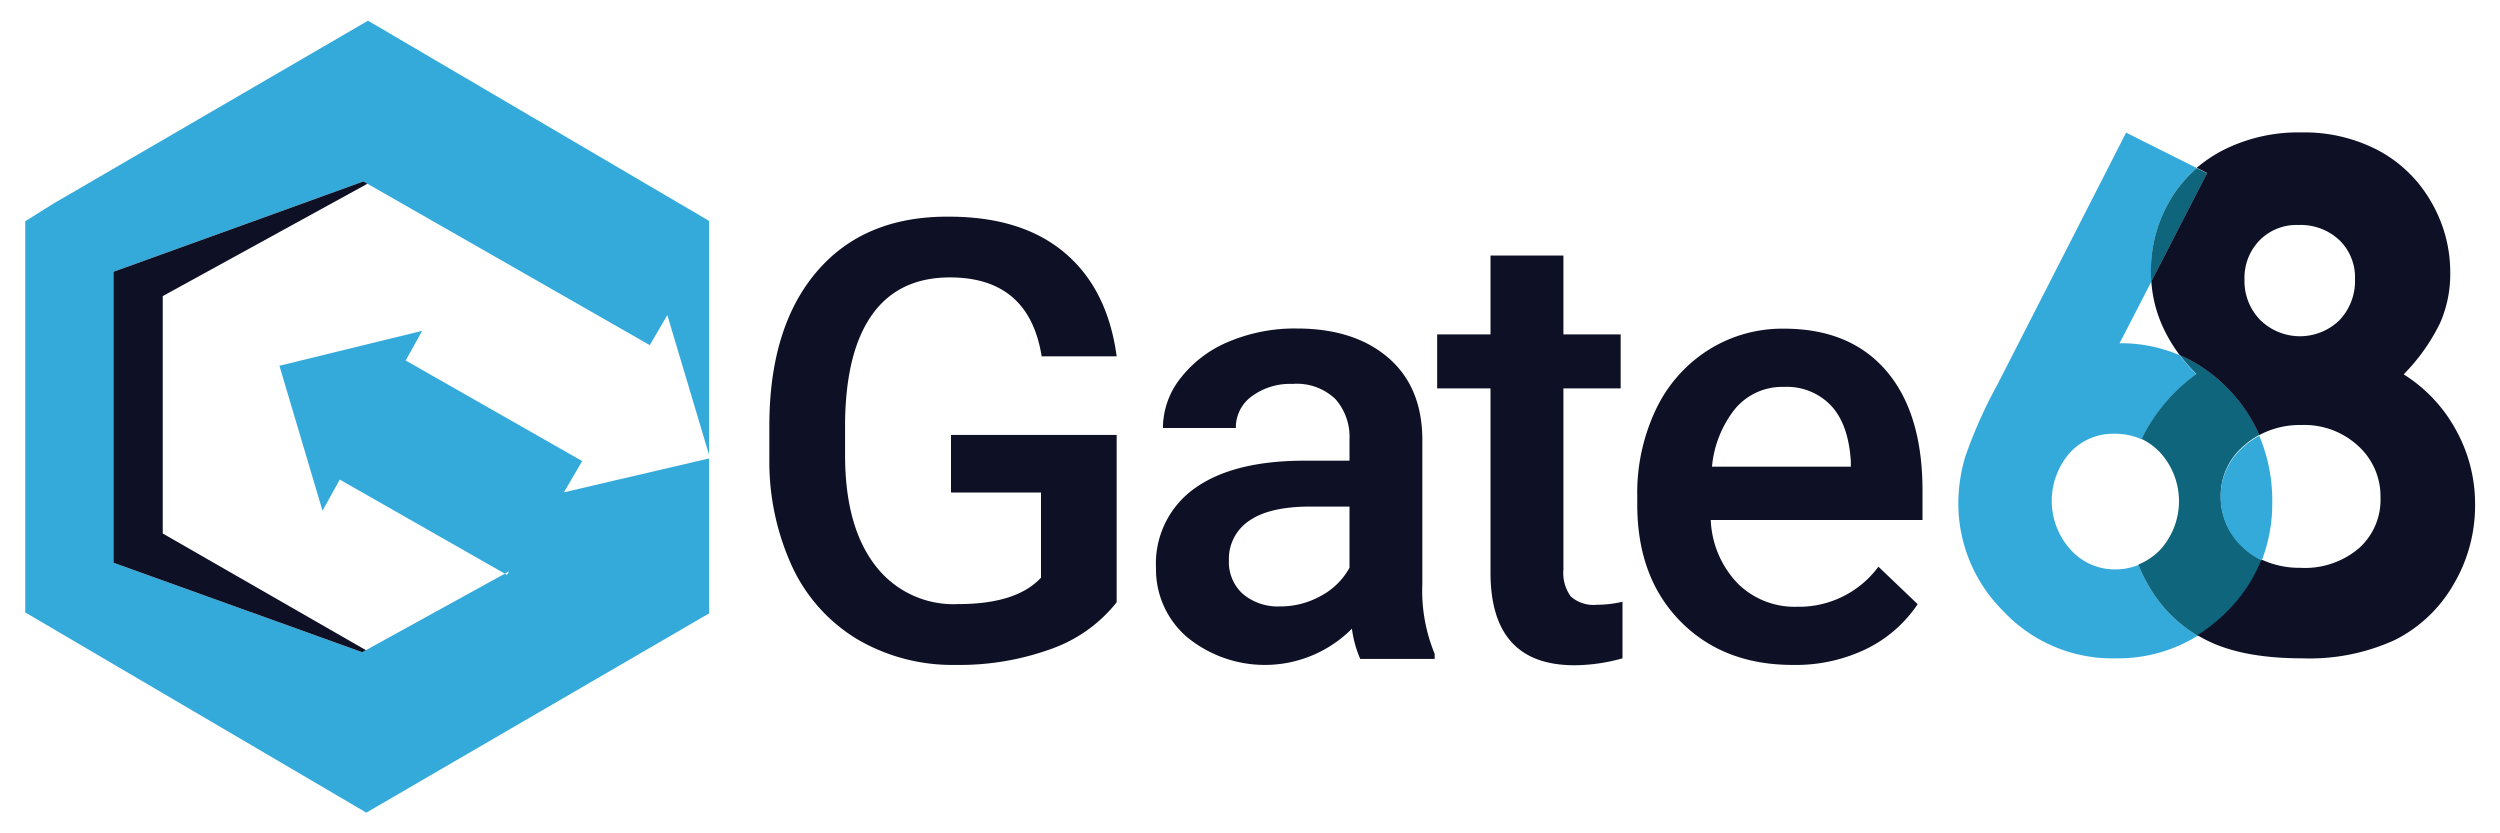
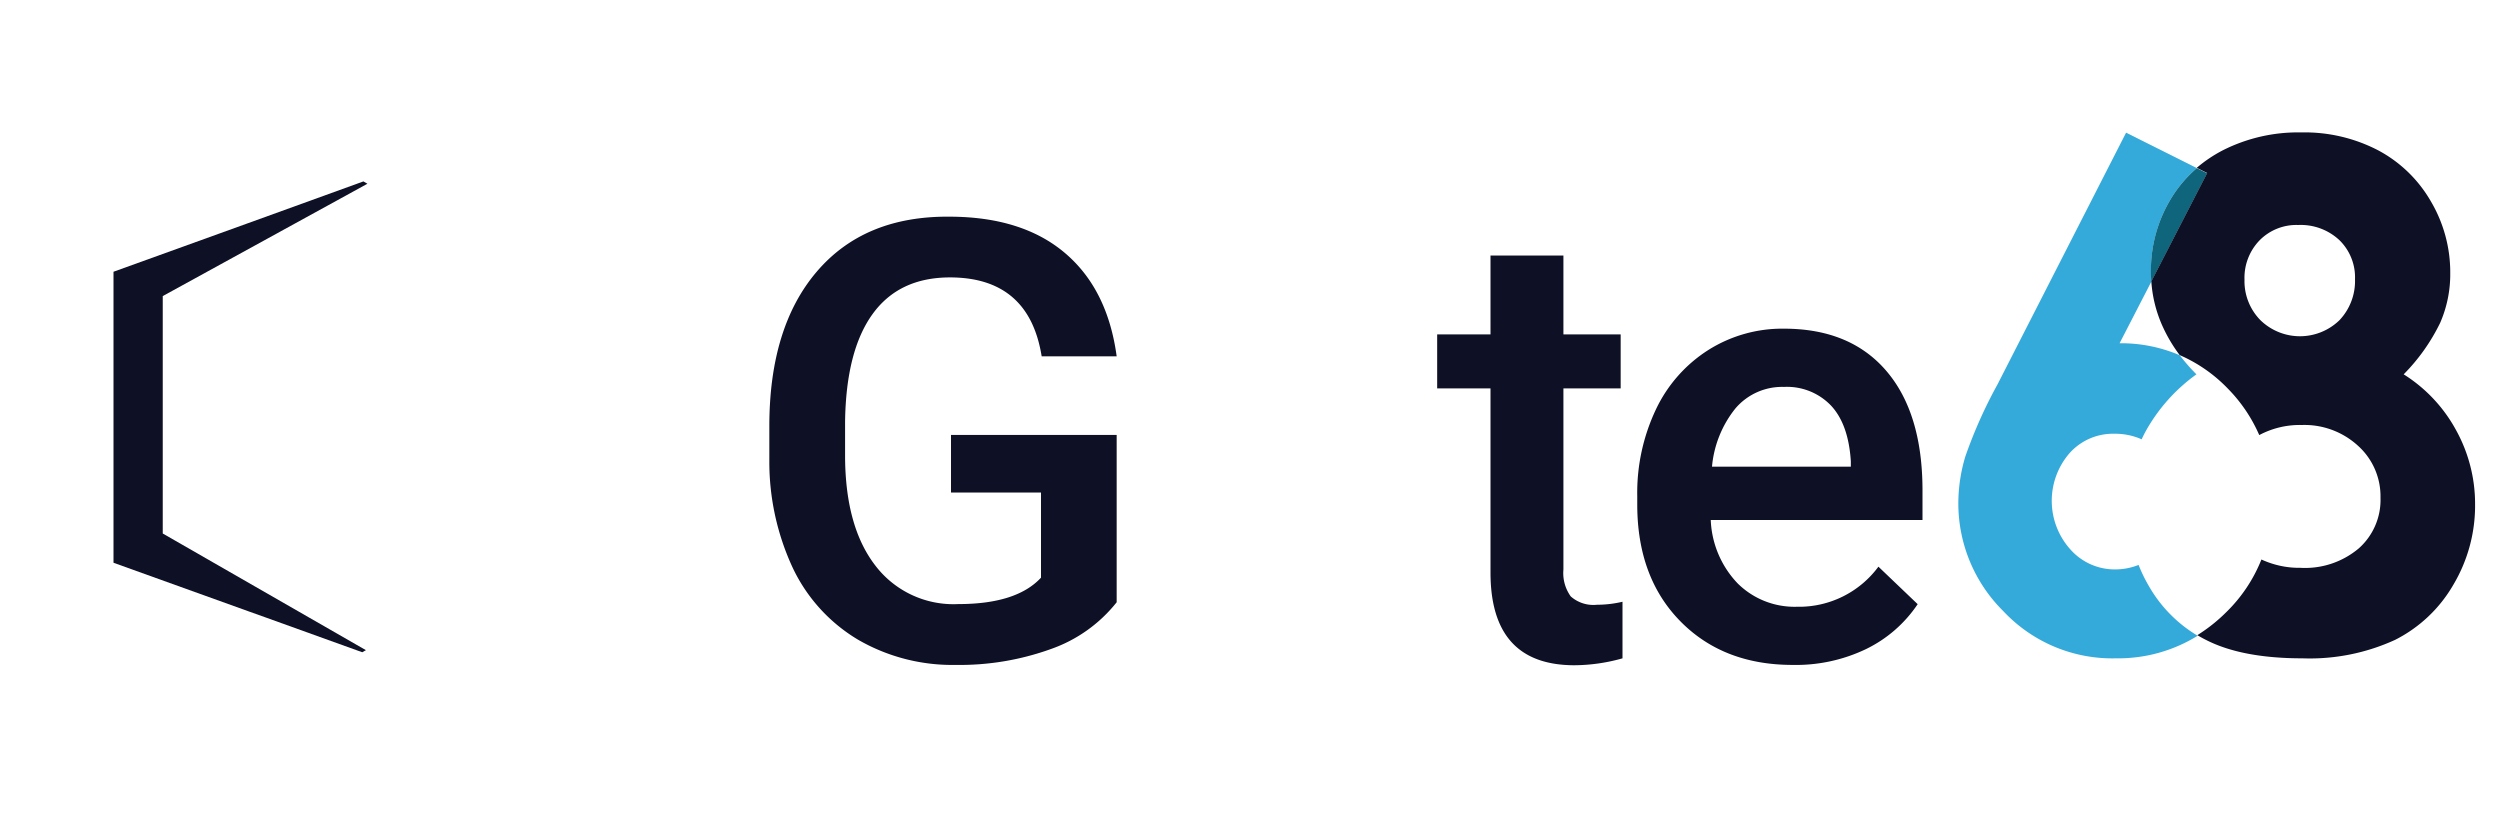
<svg xmlns="http://www.w3.org/2000/svg" id="Layer_1" data-name="Layer 1" viewBox="0 0 300 100">
  <defs>
    <style>.cls-1{fill:#34aadb;}.cls-2{fill:#0e1125;}.cls-3{fill:#0f657c;}</style>
  </defs>
-   <polygon class="cls-1" points="13.62 32.61 13.62 67.53 29.77 73.34 31.84 74.08 43.47 78.27 43.91 78.02 51.06 74.08 60.58 68.84 60.84 68.98 61.09 68.56 60.58 68.84 40.77 57.55 38.7 61.29 33.53 43.89 50.66 39.7 48.68 43.26 69.11 54.9 69.86 55.33 67.67 59.08 73.9 57.62 76.05 57.12 85.09 55.01 85.09 73.61 84.27 74.08 44.16 97.4 43.96 97.52 43.76 97.4 4.03 74.08 3.03 73.49 3.03 26.55 6.56 24.34 6.6 24.32 43.96 2.6 44.16 2.48 44.36 2.6 84.09 25.92 85.09 26.51 85.09 54.59 80.08 37.81 77.97 41.42 77.26 41.01 61.43 31.96 50.86 25.92 44.09 22.05 43.61 21.77 32.15 25.92 29.77 26.78 13.62 32.61" />
  <polygon class="cls-2" points="19.53 64.02 43.91 78.02 43.47 78.27 31.84 74.08 29.77 73.34 13.62 67.53 13.62 32.61 29.77 26.78 32.15 25.92 43.61 21.77 44.09 22.05 19.53 35.53 19.53 64.02" />
  <path class="cls-2" d="M134,72.27a17.41,17.41,0,0,1-7.88,5.61,32.23,32.23,0,0,1-11.45,1.91,22.59,22.59,0,0,1-11.66-3,20,20,0,0,1-7.83-8.54,30.14,30.14,0,0,1-2.86-13v-4.1q0-11.88,5.69-18.55T113.88,26q8.75,0,13.89,4.34T134,42.76H125q-1.52-9.46-11-9.47-6.12,0-9.3,4.41t-3.29,12.92v4q0,8.49,3.58,13.18a11.79,11.79,0,0,0,10,4.69q7,0,9.93-3.17V59.1h-10.8V52.19H134Z" />
-   <path class="cls-2" d="M163.23,79.07a13.31,13.31,0,0,1-1-3.63,14.72,14.72,0,0,1-19.8,1,10.71,10.71,0,0,1-3.71-8.27,11.07,11.07,0,0,1,4.63-9.56q4.62-3.33,13.23-3.33h5.36V52.73a6.84,6.84,0,0,0-1.69-4.84,6.69,6.69,0,0,0-5.15-1.82,7.72,7.72,0,0,0-4.89,1.49,4.61,4.61,0,0,0-1.91,3.8h-8.75a9.67,9.67,0,0,1,2.13-6A14.17,14.17,0,0,1,147.45,41a20.39,20.39,0,0,1,8.15-1.58q6.84,0,10.91,3.44t4.17,9.66V70.07a19.81,19.81,0,0,0,1.48,8.39v.61Zm-9.61-6.3a9.94,9.94,0,0,0,4.88-1.26,8.43,8.43,0,0,0,3.44-3.38V60.79h-4.72q-4.86,0-7.3,1.69a5.49,5.49,0,0,0-2.45,4.79,5.13,5.13,0,0,0,1.67,4A6.51,6.51,0,0,0,153.62,72.77Z" />
  <path class="cls-2" d="M187.61,30.66v9.47h6.87v6.48h-6.87V68.35a4.79,4.79,0,0,0,.88,3.22,4.1,4.1,0,0,0,3.15,1,13.45,13.45,0,0,0,3.06-.36V79a21.61,21.61,0,0,1-5.76.83q-10.08,0-10.08-11.12V46.61h-6.4V40.13h6.4V30.66Z" />
  <path class="cls-2" d="M215.12,79.79q-8.33,0-13.48-5.24t-5.17-13.94V59.53a23.36,23.36,0,0,1,2.25-10.42A17.1,17.1,0,0,1,205,42a16.63,16.63,0,0,1,9.07-2.56q7.95,0,12.29,5.07t4.34,14.36v3.53H205.29A11.68,11.68,0,0,0,208.51,70a9.69,9.69,0,0,0,7.11,2.81A11.84,11.84,0,0,0,225.41,68l4.71,4.5a15.69,15.69,0,0,1-6.24,5.41A19.44,19.44,0,0,1,215.12,79.79Zm-1.05-33.36A7.36,7.36,0,0,0,208.26,49a13,13,0,0,0-2.82,7H222.1v-.65q-.28-4.4-2.34-6.64A7.31,7.31,0,0,0,214.07,46.43Z" />
  <path class="cls-1" d="M263.72,76.29A18.11,18.11,0,0,1,253.94,79a17.92,17.92,0,0,1-13.53-5.65A18.19,18.19,0,0,1,235,60.38a19.56,19.56,0,0,1,.84-5.6,56.11,56.11,0,0,1,3.86-8.65l15.43-30.21,8.49,4.25a15.2,15.2,0,0,0-3.23,3.89,16.56,16.56,0,0,0-2.27,8.54,11.52,11.52,0,0,0,.05,1.18l-3.82,7.41a17.87,17.87,0,0,1,7.22,1.44,23.15,23.15,0,0,0,2,2.29,20.9,20.9,0,0,0-6.18,7c-.14.27-.27.53-.39.8a7.82,7.82,0,0,0-3.28-.67,7,7,0,0,0-5.35,2.3,8.73,8.73,0,0,0,.11,11.62,7.11,7.11,0,0,0,5.28,2.36,7.56,7.56,0,0,0,2.87-.54,18.37,18.37,0,0,0,1.27,2.6A16.42,16.42,0,0,0,263.72,76.29Z" />
-   <path class="cls-3" d="M271.41,67.21a18.24,18.24,0,0,1-4.23,6.33,19.7,19.7,0,0,1-3.46,2.75,16.42,16.42,0,0,1-5.85-5.94,18.37,18.37,0,0,1-1.27-2.6A7.73,7.73,0,0,0,259.2,66a8.67,8.67,0,0,0,.06-11.65A7.47,7.47,0,0,0,257,52.68c.12-.27.25-.53.39-.8a20.9,20.9,0,0,1,6.18-7,23.15,23.15,0,0,1-2-2.29,17.93,17.93,0,0,1,5.76,4,18.43,18.43,0,0,1,3.79,5.6,9.76,9.76,0,0,0-1.82,1.27,7.79,7.79,0,0,0-2.81,6,8.12,8.12,0,0,0,2.65,6.14A8.59,8.59,0,0,0,271.41,67.21Z" />
  <path class="cls-3" d="M264.86,20.79l-6.7,13a11.52,11.52,0,0,1-.05-1.18,16.56,16.56,0,0,1,2.27-8.54,15.2,15.2,0,0,1,3.23-3.89Z" />
  <path class="cls-2" d="M294.74,51.64a18.1,18.1,0,0,0-6.3-6.72,23.12,23.12,0,0,0,4.38-6.18,14.61,14.61,0,0,0,1.21-6,16.73,16.73,0,0,0-2.31-8.55,15.93,15.93,0,0,0-6.3-6.13,19.12,19.12,0,0,0-9.27-2.17,20,20,0,0,0-9.42,2.15,16.54,16.54,0,0,0-3.12,2.1l1.25.62-6.7,13a15.53,15.53,0,0,0,1.32,5.33,18.47,18.47,0,0,0,2.08,3.52,17.93,17.93,0,0,1,5.76,4,18.43,18.43,0,0,1,3.79,5.6A10.34,10.34,0,0,1,276.23,51a9.5,9.5,0,0,1,6.74,2.5,8.16,8.16,0,0,1,2.69,6.23,7.78,7.78,0,0,1-2.59,6.06,10,10,0,0,1-7,2.35,10.87,10.87,0,0,1-4.7-1,18.24,18.24,0,0,1-4.23,6.33,19.7,19.7,0,0,1-3.46,2.75c.32.19.66.38,1,.55Q269,79,276.28,79a24.57,24.57,0,0,0,11.14-2.22,16.83,16.83,0,0,0,7-6.64,18.56,18.56,0,0,0,2.59-9.6A18.26,18.26,0,0,0,294.74,51.64Zm-14-13.22a6.8,6.8,0,0,1-9.49,0,6.67,6.67,0,0,1-1.91-4.85,6.46,6.46,0,0,1,1.81-4.73A6.19,6.19,0,0,1,275.78,27a6.79,6.79,0,0,1,4.94,1.81,6.22,6.22,0,0,1,1.88,4.69A6.83,6.83,0,0,1,280.74,38.42Z" />
-   <path class="cls-1" d="M272.67,60.25a18.84,18.84,0,0,1-1.26,7,8.59,8.59,0,0,1-2.28-1.55,8.12,8.12,0,0,1-2.65-6.14,7.79,7.79,0,0,1,2.81-6,9.76,9.76,0,0,1,1.82-1.27A19.91,19.91,0,0,1,272.67,60.25Z" />
</svg>